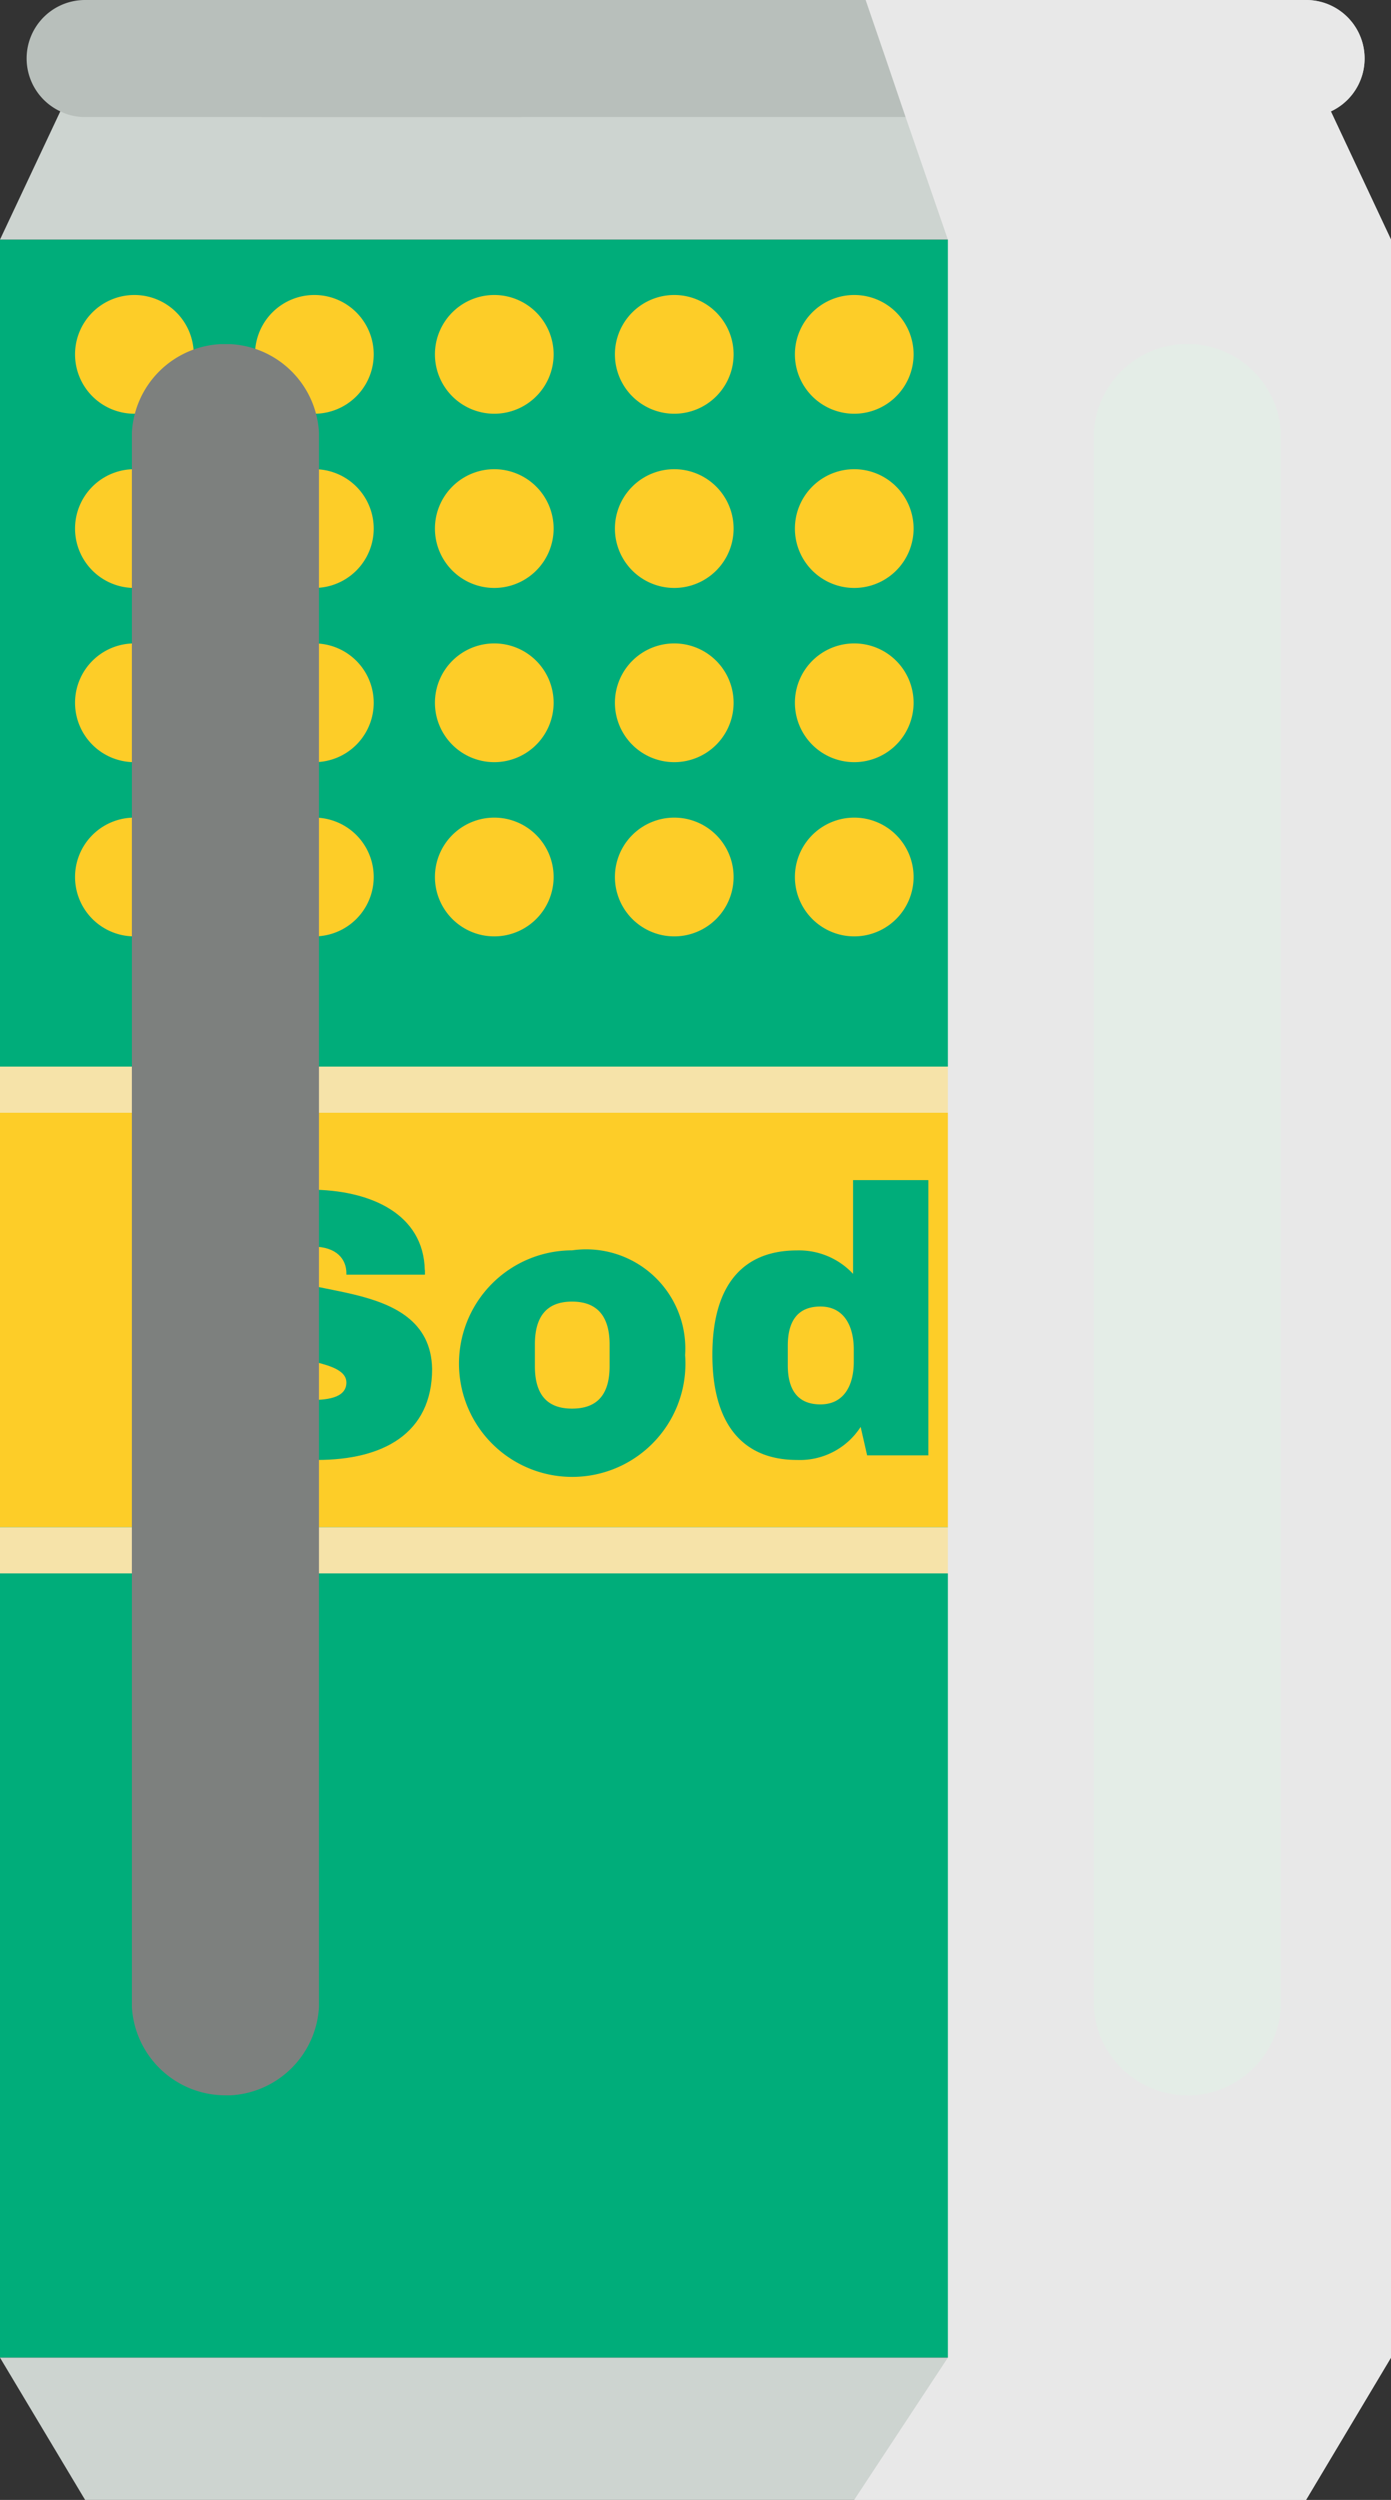
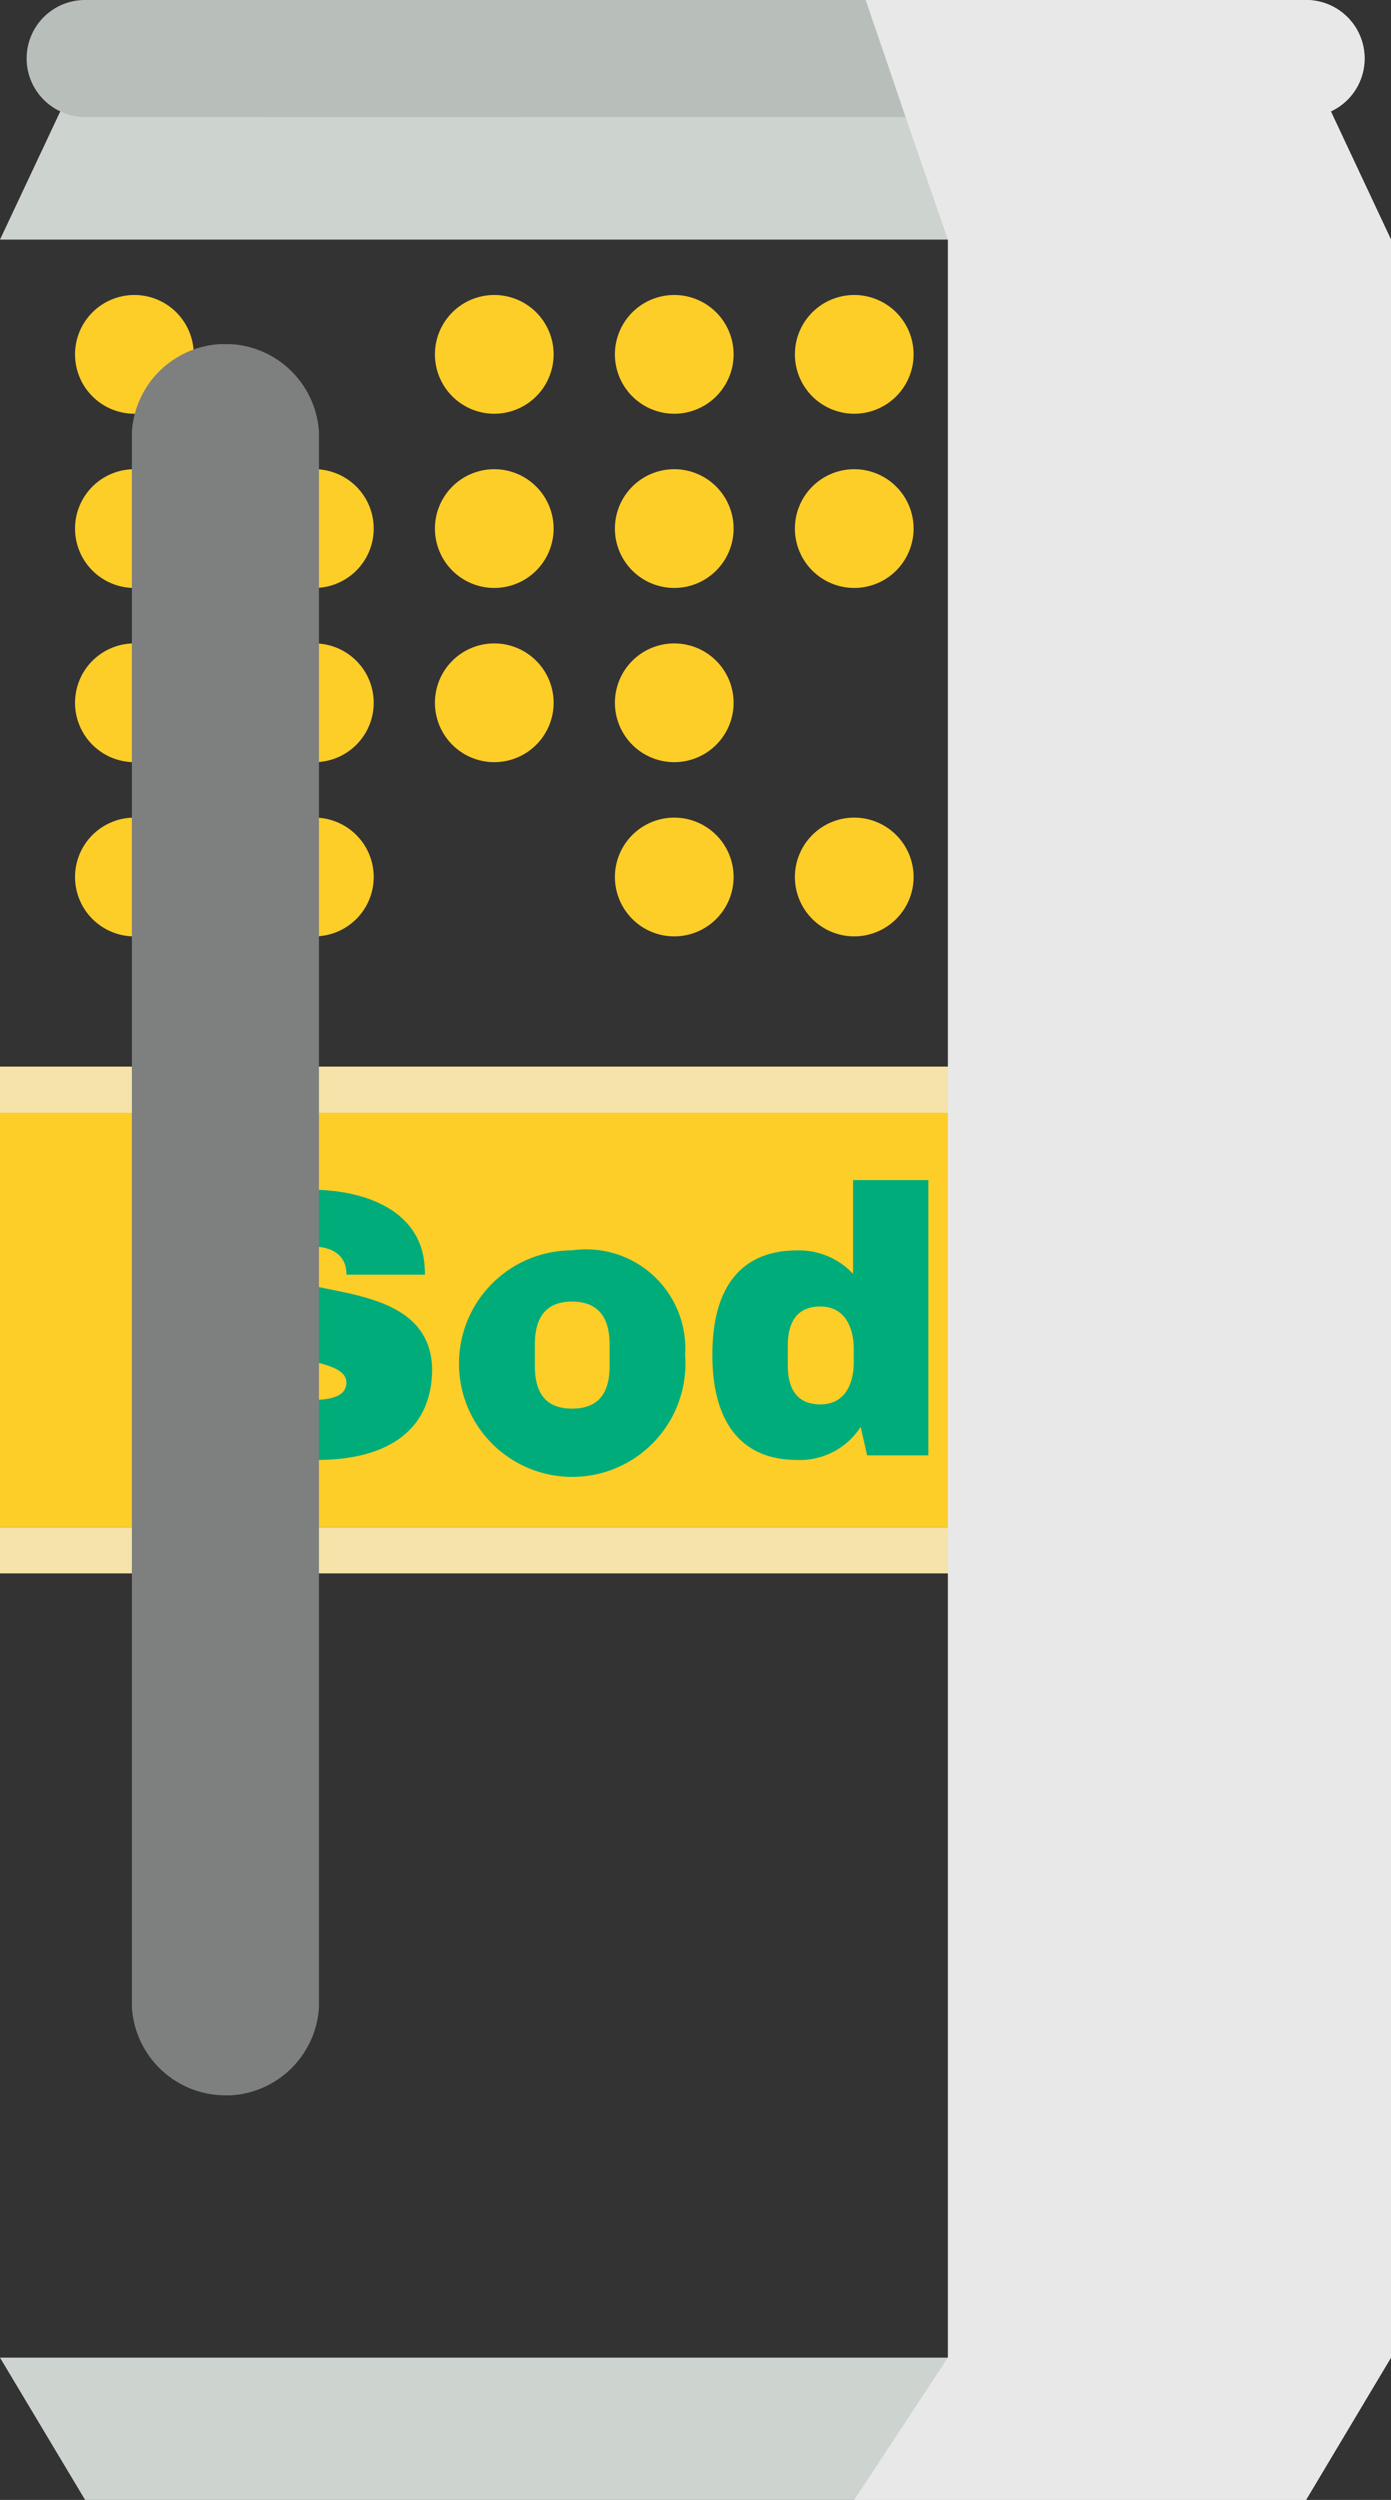
<svg xmlns="http://www.w3.org/2000/svg" width="17.814" height="32" viewBox="0 0 17.814 32">
  <rect x="0" y="0" width="17.814" height="32" fill="#333333" stroke="none" />
  <defs>
    <clipPath id="clip-path">
      <rect id="長方形_2778" data-name="長方形 2778" width="17.814" height="32" fill="none" />
    </clipPath>
    <clipPath id="clip-path-3">
      <rect id="長方形_2773" data-name="長方形 2773" width="6.875" height="32" fill="none" />
    </clipPath>
    <clipPath id="clip-path-4">
      <rect id="長方形_2774" data-name="長方形 2774" width="2.396" height="22.416" fill="none" />
    </clipPath>
    <clipPath id="clip-path-5">
      <rect id="長方形_2775" data-name="長方形 2775" width="4.751" height="1.498" fill="none" />
    </clipPath>
  </defs>
  <g id="グループ_7137" data-name="グループ 7137" transform="translate(-456.999 -2074)">
    <g id="グループ_7252" data-name="グループ 7252" transform="translate(456.999 2074)">
      <g id="グループ_7251" data-name="グループ 7251" clip-path="url(#clip-path)">
-         <rect id="長方形_2769" data-name="長方形 2769" width="17.814" height="27.111" transform="translate(0 3.067)" fill="#00ad7a" />
        <path id="パス_377" data-name="パス 377" d="M1.09,5l-.317.677L0,7.32H17.814l-.77-1.641L16.726,5Z" transform="translate(0 -4.253)" fill="#cdd4d0" />
        <path id="パス_378" data-name="パス 378" d="M0,201.574l1.09,1.821H16.726l1.087-1.821Z" transform="translate(0 -171.395)" fill="#cdd4d0" />
        <g id="グループ_7250" data-name="グループ 7250">
          <g id="グループ_7249" data-name="グループ 7249" clip-path="url(#clip-path)">
            <path id="パス_379" data-name="パス 379" d="M19.415.749a.745.745,0,0,1-.431.677.706.706,0,0,1-.318.072H3.03a.706.706,0,0,1-.318-.072A.748.748,0,0,1,3.03,0H18.666a.749.749,0,0,1,.749.749" transform="translate(-1.939)" fill="#b8bfbb" />
            <path id="パス_380" data-name="パス 380" d="M7.932,25.984a.76.76,0,1,1-.76-.76.76.76,0,0,1,.76.76" transform="translate(-5.451 -21.448)" fill="#fdcd28" />
-             <path id="パス_381" data-name="パス 381" d="M23.326,25.984a.76.76,0,1,1-.76-.76.76.76,0,0,1,.76.76" transform="translate(-18.54 -21.448)" fill="#fdcd28" />
            <path id="パス_382" data-name="パス 382" d="M38.721,25.984a.76.76,0,1,1-.76-.76.76.76,0,0,1,.76.76" transform="translate(-31.631 -21.448)" fill="#fdcd28" />
            <path id="パス_383" data-name="パス 383" d="M54.115,25.984a.76.76,0,1,1-.76-.76.76.76,0,0,1,.76.76" transform="translate(-44.72 -21.448)" fill="#fdcd28" />
            <path id="パス_384" data-name="パス 384" d="M69.51,25.984a.76.76,0,1,1-.76-.76.76.76,0,0,1,.76.76" transform="translate(-57.81 -21.448)" fill="#fdcd28" />
            <path id="パス_385" data-name="パス 385" d="M84.9,25.984a.76.76,0,1,1-.76-.76.76.76,0,0,1,.76.76" transform="translate(-70.899 -21.448)" fill="#fdcd28" />
            <path id="パス_386" data-name="パス 386" d="M100.3,25.984a.76.76,0,1,1-.76-.76.76.76,0,0,1,.76.76" transform="translate(-83.989 -21.448)" fill="#fdcd28" />
            <path id="パス_387" data-name="パス 387" d="M7.932,40.878a.76.76,0,1,1-.76-.76.76.76,0,0,1,.76.76" transform="translate(-5.451 -34.112)" fill="#fdcd28" />
            <path id="パス_388" data-name="パス 388" d="M23.326,40.878a.76.76,0,1,1-.76-.76.76.76,0,0,1,.76.76" transform="translate(-18.54 -34.112)" fill="#fdcd28" />
            <path id="パス_389" data-name="パス 389" d="M38.721,40.878a.76.76,0,1,1-.76-.76.76.76,0,0,1,.76.76" transform="translate(-31.631 -34.112)" fill="#fdcd28" />
            <path id="パス_390" data-name="パス 390" d="M54.115,40.878a.76.76,0,1,1-.76-.76.76.76,0,0,1,.76.76" transform="translate(-44.72 -34.112)" fill="#fdcd28" />
            <path id="パス_391" data-name="パス 391" d="M69.51,40.878a.76.76,0,1,1-.76-.76.76.76,0,0,1,.76.76" transform="translate(-57.81 -34.112)" fill="#fdcd28" />
            <path id="パス_392" data-name="パス 392" d="M84.9,40.878a.76.76,0,1,1-.76-.76.76.76,0,0,1,.76.76" transform="translate(-70.899 -34.112)" fill="#fdcd28" />
            <path id="パス_393" data-name="パス 393" d="M100.3,40.878a.76.76,0,1,1-.76-.76.76.76,0,0,1,.76.76" transform="translate(-83.989 -34.112)" fill="#fdcd28" />
            <path id="パス_394" data-name="パス 394" d="M7.932,55.771a.76.76,0,1,1-.76-.76.76.76,0,0,1,.76.76" transform="translate(-5.451 -46.775)" fill="#fdcd28" />
            <path id="パス_395" data-name="パス 395" d="M23.326,55.771a.76.76,0,1,1-.76-.76.76.76,0,0,1,.76.76" transform="translate(-18.54 -46.775)" fill="#fdcd28" />
            <path id="パス_396" data-name="パス 396" d="M38.721,55.771a.76.76,0,1,1-.76-.76.76.76,0,0,1,.76.76" transform="translate(-31.631 -46.775)" fill="#fdcd28" />
            <path id="パス_397" data-name="パス 397" d="M54.115,55.771a.76.76,0,1,1-.76-.76.76.76,0,0,1,.76.76" transform="translate(-44.72 -46.775)" fill="#fdcd28" />
-             <path id="パス_398" data-name="パス 398" d="M69.51,55.771a.76.76,0,1,1-.76-.76.76.76,0,0,1,.76.76" transform="translate(-57.81 -46.775)" fill="#fdcd28" />
            <path id="パス_399" data-name="パス 399" d="M84.9,55.771a.76.76,0,1,1-.76-.76.76.76,0,0,1,.76.76" transform="translate(-70.899 -46.775)" fill="#fdcd28" />
            <path id="パス_400" data-name="パス 400" d="M100.3,55.771a.76.76,0,1,1-.76-.76.76.76,0,0,1,.76.76" transform="translate(-83.989 -46.775)" fill="#fdcd28" />
            <path id="パス_401" data-name="パス 401" d="M7.932,70.665a.76.76,0,1,1-.76-.76.76.76,0,0,1,.76.76" transform="translate(-5.451 -59.439)" fill="#fdcd28" />
            <path id="パス_402" data-name="パス 402" d="M23.326,70.665a.76.76,0,1,1-.76-.76.76.76,0,0,1,.76.76" transform="translate(-18.54 -59.439)" fill="#fdcd28" />
-             <path id="パス_403" data-name="パス 403" d="M38.721,70.665a.76.76,0,1,1-.76-.76.76.76,0,0,1,.76.76" transform="translate(-31.631 -59.439)" fill="#fdcd28" />
            <path id="パス_404" data-name="パス 404" d="M54.115,70.665a.76.76,0,1,1-.76-.76.76.76,0,0,1,.76.76" transform="translate(-44.72 -59.439)" fill="#fdcd28" />
            <path id="パス_405" data-name="パス 405" d="M69.51,70.665a.76.76,0,1,1-.76-.76.76.76,0,0,1,.76.76" transform="translate(-57.81 -59.439)" fill="#fdcd28" />
            <path id="パス_406" data-name="パス 406" d="M84.9,70.665a.76.76,0,1,1-.76-.76.76.76,0,0,1,.76.76" transform="translate(-70.899 -59.439)" fill="#fdcd28" />
            <path id="パス_407" data-name="パス 407" d="M100.3,70.665a.76.76,0,1,1-.76-.76.76.76,0,0,1,.76.76" transform="translate(-83.989 -59.439)" fill="#fdcd28" />
            <rect id="長方形_2770" data-name="長方形 2770" width="17.814" height="5.305" transform="translate(0 14.244)" fill="#fdcd28" />
            <rect id="長方形_2771" data-name="長方形 2771" width="17.814" height="0.591" transform="translate(0 13.653)" fill="#f6e3a9" />
            <rect id="長方形_2772" data-name="長方形 2772" width="17.814" height="0.591" transform="translate(0 19.549)" fill="#f6e3a9" />
            <path id="パス_408" data-name="パス 408" d="M19.129,102.741v.058H18.123v-.019c0-.175-.121-.34-.432-.34s-.442.1-.442.219c0,.5,1.948.107,1.972,1.346,0,.831-.632,1.166-1.472,1.166-.938,0-1.652-.238-1.652-1.19h1.016c0,.359.209.423.539.423.194,0,.471-.015.471-.224,0-.481-1.973-.1-1.973-1.4,0-.777.709-1.069,1.5-1.069s1.463.316,1.477,1.03" transform="translate(-13.687 -86.483)" fill="#00ad7a" />
            <path id="パス_409" data-name="パス 409" d="M42.185,108.244a1.45,1.45,0,1,1-1.448-1.341,1.27,1.27,0,0,1,1.448,1.341m-1.924-.136v.277c0,.34.136.544.476.544s.481-.2.481-.544v-.277c0-.34-.141-.549-.481-.549s-.476.209-.476.549" transform="translate(-33.411 -90.898)" fill="#00ad7a" />
            <path id="パス_410" data-name="パス 410" d="M62.916,104.422l-.083-.364a.925.925,0,0,1-.816.423c-.68,0-1.083-.442-1.083-1.346s.4-1.336,1.083-1.336a.946.946,0,0,1,.719.3v-1.2H63.7v3.523ZM61.9,103.013v.257c0,.3.117.5.418.5s.427-.243.427-.544v-.16c0-.3-.126-.549-.427-.549s-.418.2-.418.5" transform="translate(-51.811 -85.793)" fill="#00ad7a" />
            <path id="パス_411" data-name="パス 411" d="M85.117,107.739v1c0,.107.049.189.155.189h.175v.559a1.139,1.139,0,0,1-.505.1c-.389,0-.627-.126-.714-.321a1.435,1.435,0,0,1-.947.321c-.534,0-.9-.185-.9-.719,0-.768.651-.913,1.774-.913v-.126c0-.209-.165-.306-.374-.306-.17,0-.369.053-.369.224v.019h-.952a.315.315,0,0,1,0-.068c0-.471.462-.792,1.341-.792.7,0,1.326.2,1.326.836m-1.773,1c0,.2.165.243.33.243.248,0,.476-.146.476-.355v-.219c-.573,0-.806.141-.806.33" transform="translate(-70.044 -90.898)" fill="#00ad7a" />
            <g id="グループ_7239" data-name="グループ 7239" transform="translate(10.939)" style="mix-blend-mode: multiply;isolation: isolate">
              <g id="グループ_7238" data-name="グループ 7238">
                <g id="グループ_7237" data-name="グループ 7237" clip-path="url(#clip-path-3)">
                  <path id="パス_412" data-name="パス 412" d="M79.942,3.067V30.179L78.854,32H73.067l1.2-1.821V3.067L73.726,1.5,73.471.749,73.214,0h5.64a.748.748,0,0,1,.318,1.426Z" transform="translate(-73.067)" fill="#e8e8e8" />
                </g>
              </g>
            </g>
            <g id="グループ_7242" data-name="グループ 7242" transform="translate(14.008 4.405)" style="mix-blend-mode: multiply;isolation: isolate">
              <g id="グループ_7241" data-name="グループ 7241">
                <g id="グループ_7240" data-name="グループ 7240" clip-path="url(#clip-path-4)">
-                   <path id="パス_413" data-name="パス 413" d="M94.762,51.836a1.2,1.2,0,0,1-1.2-1.2V30.618a1.2,1.2,0,1,1,2.4,0V50.638a1.2,1.2,0,0,1-1.2,1.2" transform="translate(-93.564 -29.42)" fill="#e4ede7" />
-                 </g>
+                   </g>
              </g>
            </g>
            <g id="グループ_7245" data-name="グループ 7245" transform="translate(2.639)" style="mix-blend-mode: screen;isolation: isolate">
              <g id="グループ_7244" data-name="グループ 7244">
                <g id="グループ_7243" data-name="グループ 7243" clip-path="url(#clip-path-5)">
                  <path id="パス_414" data-name="パス 414" d="M21.628,0H18.375a.748.748,0,0,0-.318,1.426.707.707,0,0,0,.318.072h3.244a.718.718,0,0,0,.327-.072A.748.748,0,0,0,21.628,0" transform="translate(-17.626)" fill="#b8bfbb" />
                </g>
              </g>
            </g>
            <g id="グループ_7248" data-name="グループ 7248" transform="translate(1.689 4.405)" style="mix-blend-mode: screen;isolation: isolate">
              <g id="グループ_7247" data-name="グループ 7247">
                <g id="グループ_7246" data-name="グループ 7246" clip-path="url(#clip-path-4)">
                  <path id="パス_415" data-name="パス 415" d="M12.482,51.836a1.2,1.2,0,0,1-1.2-1.2V30.618a1.2,1.2,0,0,1,2.4,0V50.638a1.2,1.2,0,0,1-1.2,1.2" transform="translate(-11.284 -29.42)" fill="#7d807e" />
                </g>
              </g>
            </g>
          </g>
        </g>
      </g>
    </g>
  </g>
</svg>